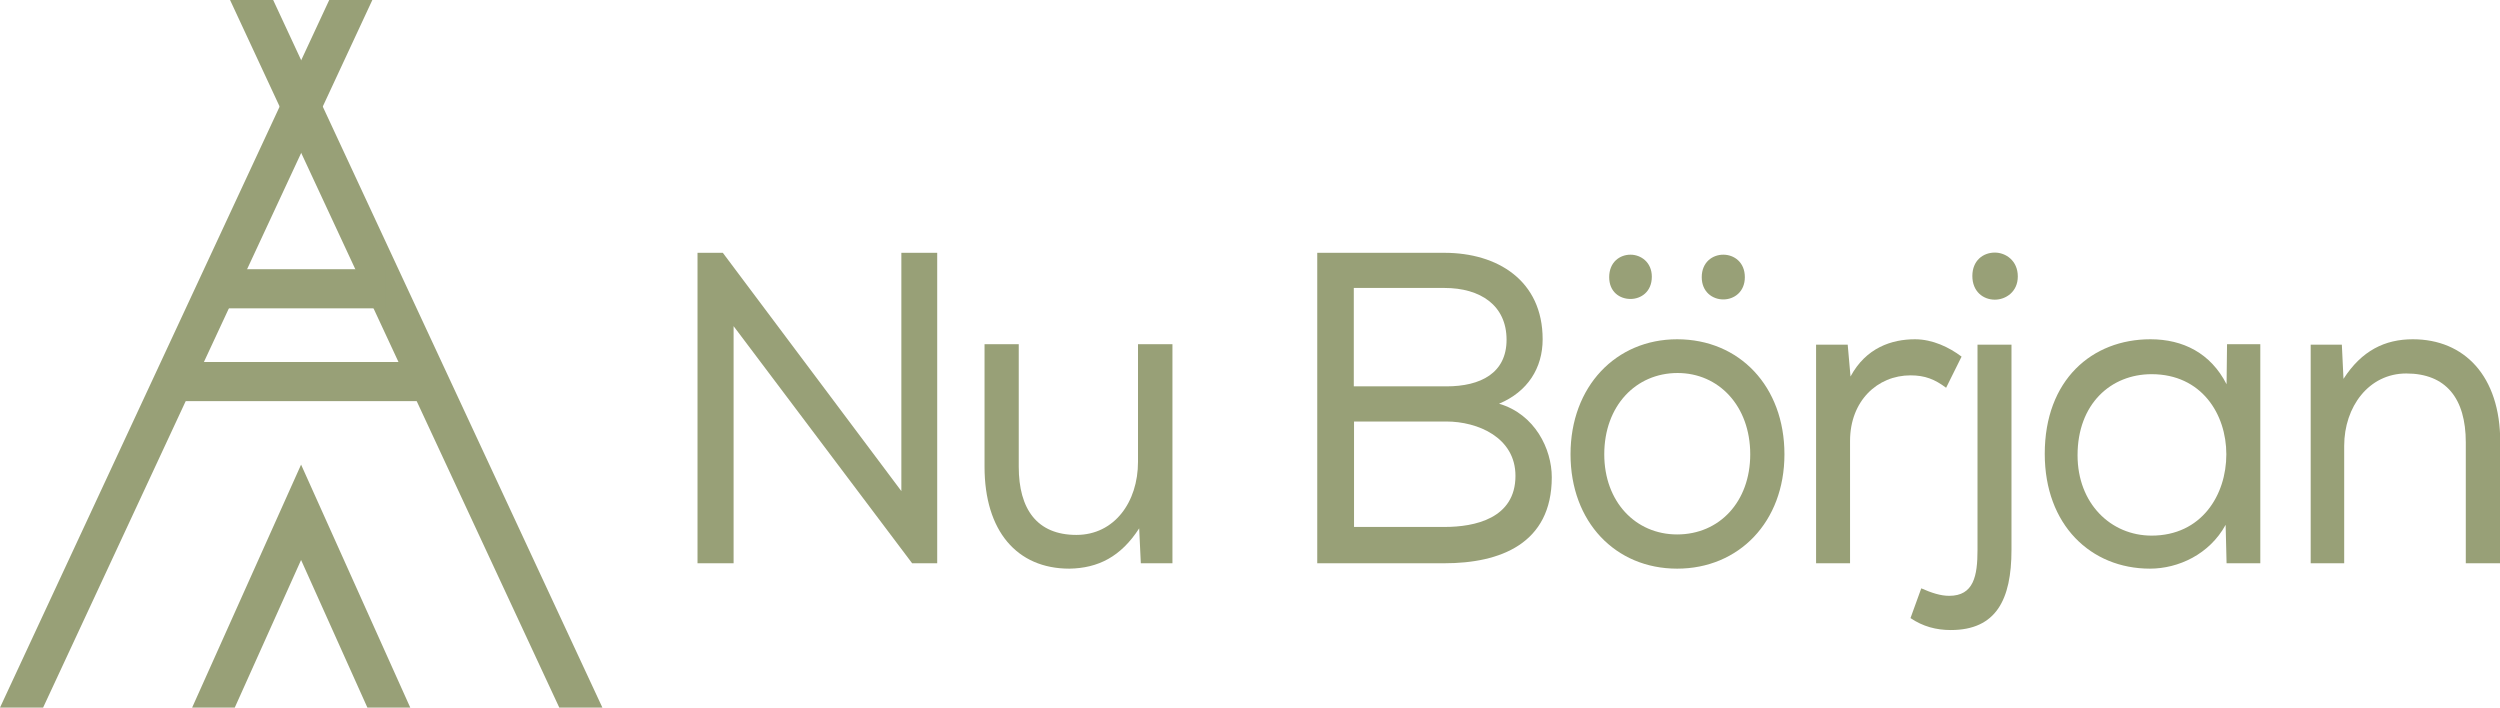
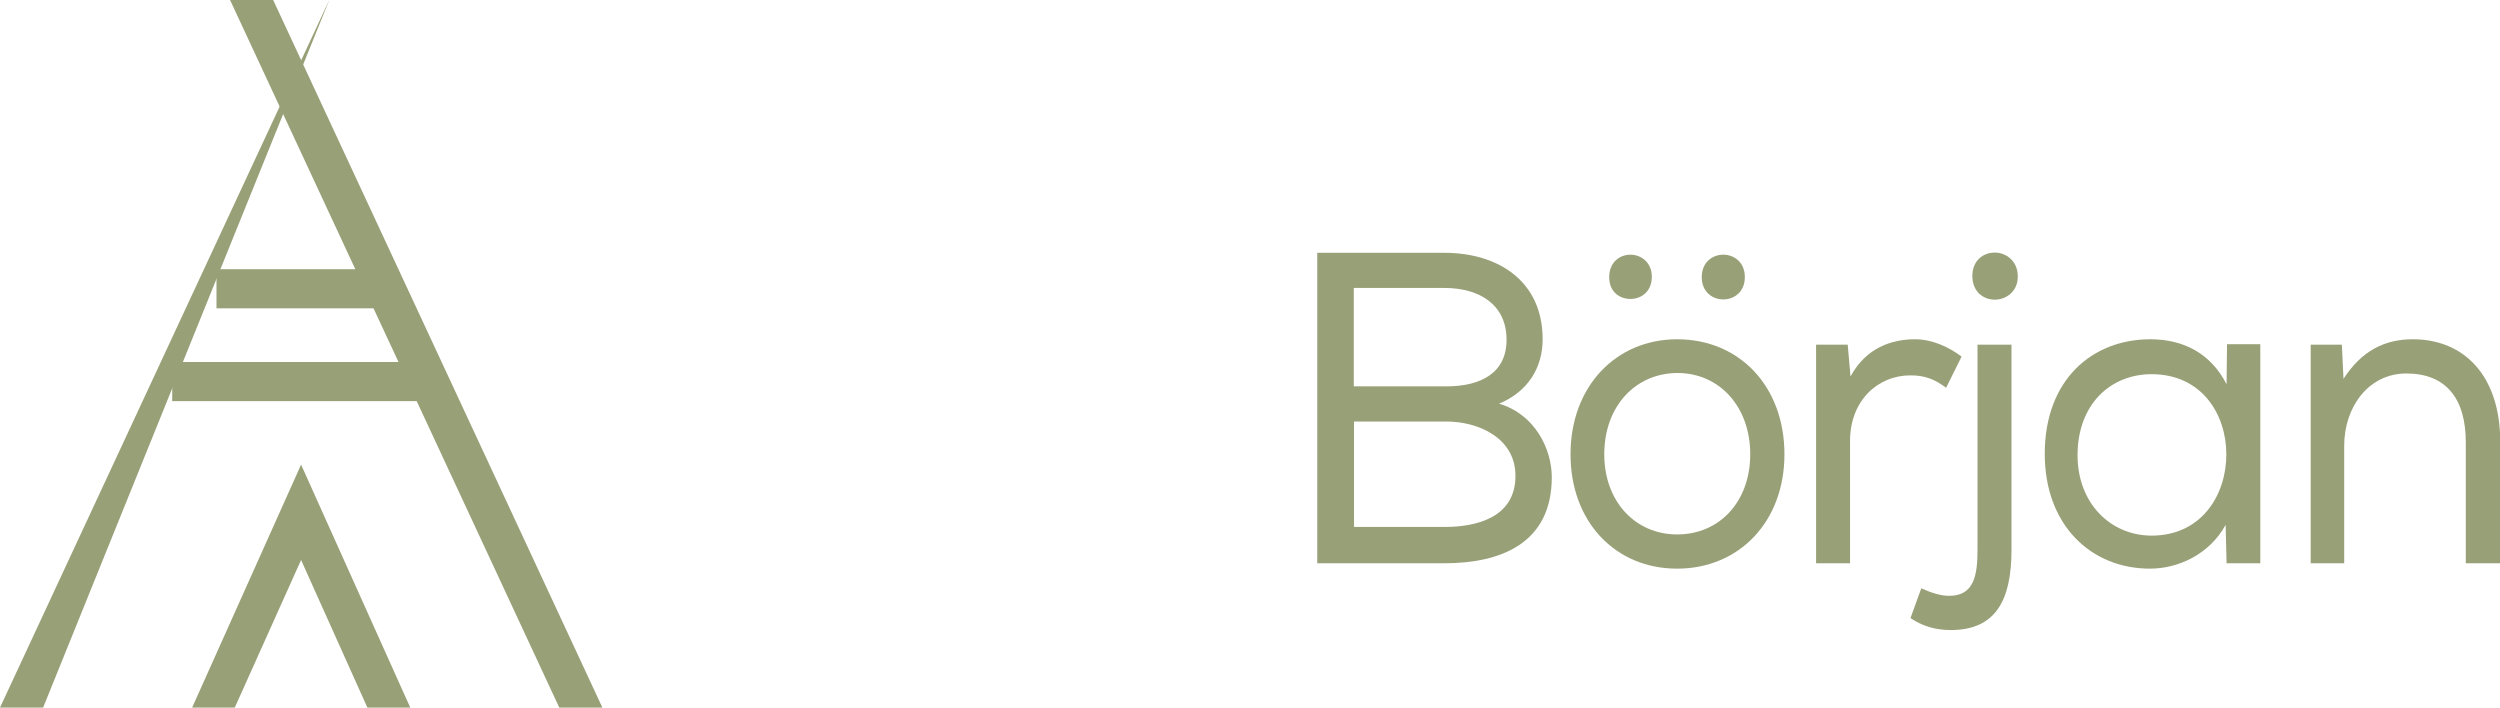
<svg xmlns="http://www.w3.org/2000/svg" version="1.2" viewBox="0 0 1067 302" width="1067" height="302">
  <title>Nu Början Logo -  Final-02-ai</title>
  <style>
		.s0 { fill: #98a077 } 
	</style>
  <g id="Layer 1">
    <g id="&lt;Group&gt;">
      <g id="&lt;Group&gt;">
        <g id="&lt;Group&gt;">
          <g id="&lt;Group&gt;">
            <g id="&lt;Group&gt;">
-               <path id="&lt;Compound Path&gt;" class="s0" d="m384.7 209.6v-101.7h15.3v132.5h-10.7l-76.2-101.2v101.2h-15.4v-132.5h10.8z" />
-               <path id="&lt;Compound Path&gt;" class="s0" d="m486.2 225.5c-7.8 12.1-17.5 17-29.8 17.2-22.4 0-36.2-16.1-36.2-43.5v-52.3h14.6v52.3c0 18.1 7.8 29.1 24.6 29.1 16.2 0 26.3-14 26.3-31.2v-50.2h14.7v93.5h-13.5z" />
              <path id="&lt;Compound Path&gt;" fill-rule="evenodd" class="s0" d="m658.4 144.8c0 12.3-6.4 22.4-18.6 27.5 15.3 4.5 22.5 19.3 22.5 31.4 0 28.4-22.1 36.7-45.8 36.7h-54.3v-132.5h54.3c22.6 0 41.9 11.8 41.9 36.9zm-41.1 20.1c14.7 0 25.7-5.7 25.7-19.9 0-14.7-11.2-22.1-26.5-22.1h-38.7v42zm-0.7 60c12.8 0 30.2-3.6 30.2-21.8 0-16.4-16.1-23.2-29.5-23.2h-39.4v45z" />
              <path id="&lt;Compound Path&gt;" fill-rule="evenodd" class="s0" d="m715.8 144.8c26.6 0 45.8 20.1 45.8 49.1 0 28.9-19.5 48.8-45.8 48.8-26.3 0-45.5-19.9-45.5-48.8 0-29 19.4-49.1 45.5-49.1zm0.2 14.4c-17.8 0-31.3 14-31.3 34.7 0 20.2 13.3 34.2 31.1 34.2 18.1 0 31.2-14 31.2-34.2 0-20.7-13.5-34.7-31-34.7zm-20.1-50.5c4.4 0 9.1 3.2 9.1 9.4 0 6.5-4.7 9.5-9.1 9.5-4.6 0-9.1-3-9.1-9.3 0-6.4 4.5-9.6 9.1-9.6zm39.6 0c4.6 0 9.2 3.2 9.2 9.6 0 6.3-4.6 9.5-9.2 9.5-4.6 0-9.2-3.2-9.2-9.5 0-6.4 4.6-9.6 9.2-9.6z" />
              <path id="&lt;Compound Path&gt;" class="s0" d="m817.3 144.8c7.5 0 14.6 3.4 19.9 7.4l-6.6 13.3c-4.8-3.6-9-5.3-15.2-5.3-14.1 0-25.8 10.9-25.8 28v52.2h-14.5v-93.3h13.5l1.2 13.6c6.6-12.3 17.6-15.9 27.5-15.9z" />
              <path id="&lt;Compound Path&gt;" class="s0" d="m858.5 234.7c0 21.3-6.6 34.2-25.9 34.2-6.2 0-11.9-1.5-17.2-5.1l4.6-12.7c4.3 1.9 8.2 3.2 11.9 3.2 10.5 0 12.1-8.5 12.1-19.6v-87.6h14.5zm-7.1-126.9c4.6 0 9.8 3.4 9.8 10.2 0 6.6-5.2 9.9-9.8 9.9-5 0-9.6-3.5-9.6-10.1 0-6.6 4.6-10 9.6-10z" />
              <path id="&lt;Compound Path&gt;" fill-rule="evenodd" class="s0" d="m949.9 224c-6.9 12.6-20.2 18.7-32.3 18.7-25.2 0-44.9-18.6-44.9-49 0-31.6 20.2-48.9 45.1-48.9 13.9 0 25.7 5.9 32.5 19.2l0.2-17.1h14.2v93.5h-14.4zm-63.2-29.7c0 20.6 14.2 34.3 31.6 34.3 21.3 0 31.9-17.3 31.9-34.7 0-17.2-10.6-34.2-31.9-34.2-17.4 0-31.6 12.7-31.6 34.6z" />
              <path id="&lt;Compound Path&gt;" class="s0" d="m999.5 147.1l0.7 14.6c7.8-12.1 17.7-16.9 29.6-16.9 21.9 0 37.3 15.6 37.3 43.8v51.8h-14.7v-51.6c0-18.8-8.5-29.4-25.4-29.4-16 0-26.5 14.2-26.5 30.9v50.1h-14.3v-93.3z" />
            </g>
          </g>
        </g>
        <g id="&lt;Group&gt;">
          <g id="&lt;Group&gt;">
            <g id="&lt;Group&gt;">
-               <path id="&lt;Path&gt;" class="s0" d="m140.7-0.4l-140.7 302.4h18.4l140.7-302.4z" />
+               <path id="&lt;Path&gt;" class="s0" d="m140.7-0.4l-140.7 302.4h18.4z" />
            </g>
            <g id="&lt;Group&gt;">
              <path id="&lt;Path&gt;" class="s0" d="m98-0.4l140.7 302.4h18.4l-140.7-302.4z" />
            </g>
          </g>
          <g id="&lt;Group&gt;">
            <path id="&lt;Path&gt;" class="s0" d="m164.7 131.6h-72.3v-16.7h72.3z" />
          </g>
          <g id="&lt;Group&gt;">
            <path id="&lt;Path&gt;" class="s0" d="m183.6 171.2h-110.1v-16.7h110.1z" />
          </g>
          <g id="&lt;Group&gt;">
            <path id="&lt;Path&gt;" class="s0" d="m100.2 302l28.3-63 28.3 63h18.3l-46.6-103.7-46.5 103.7z" />
          </g>
        </g>
      </g>
    </g>
  </g>
</svg>